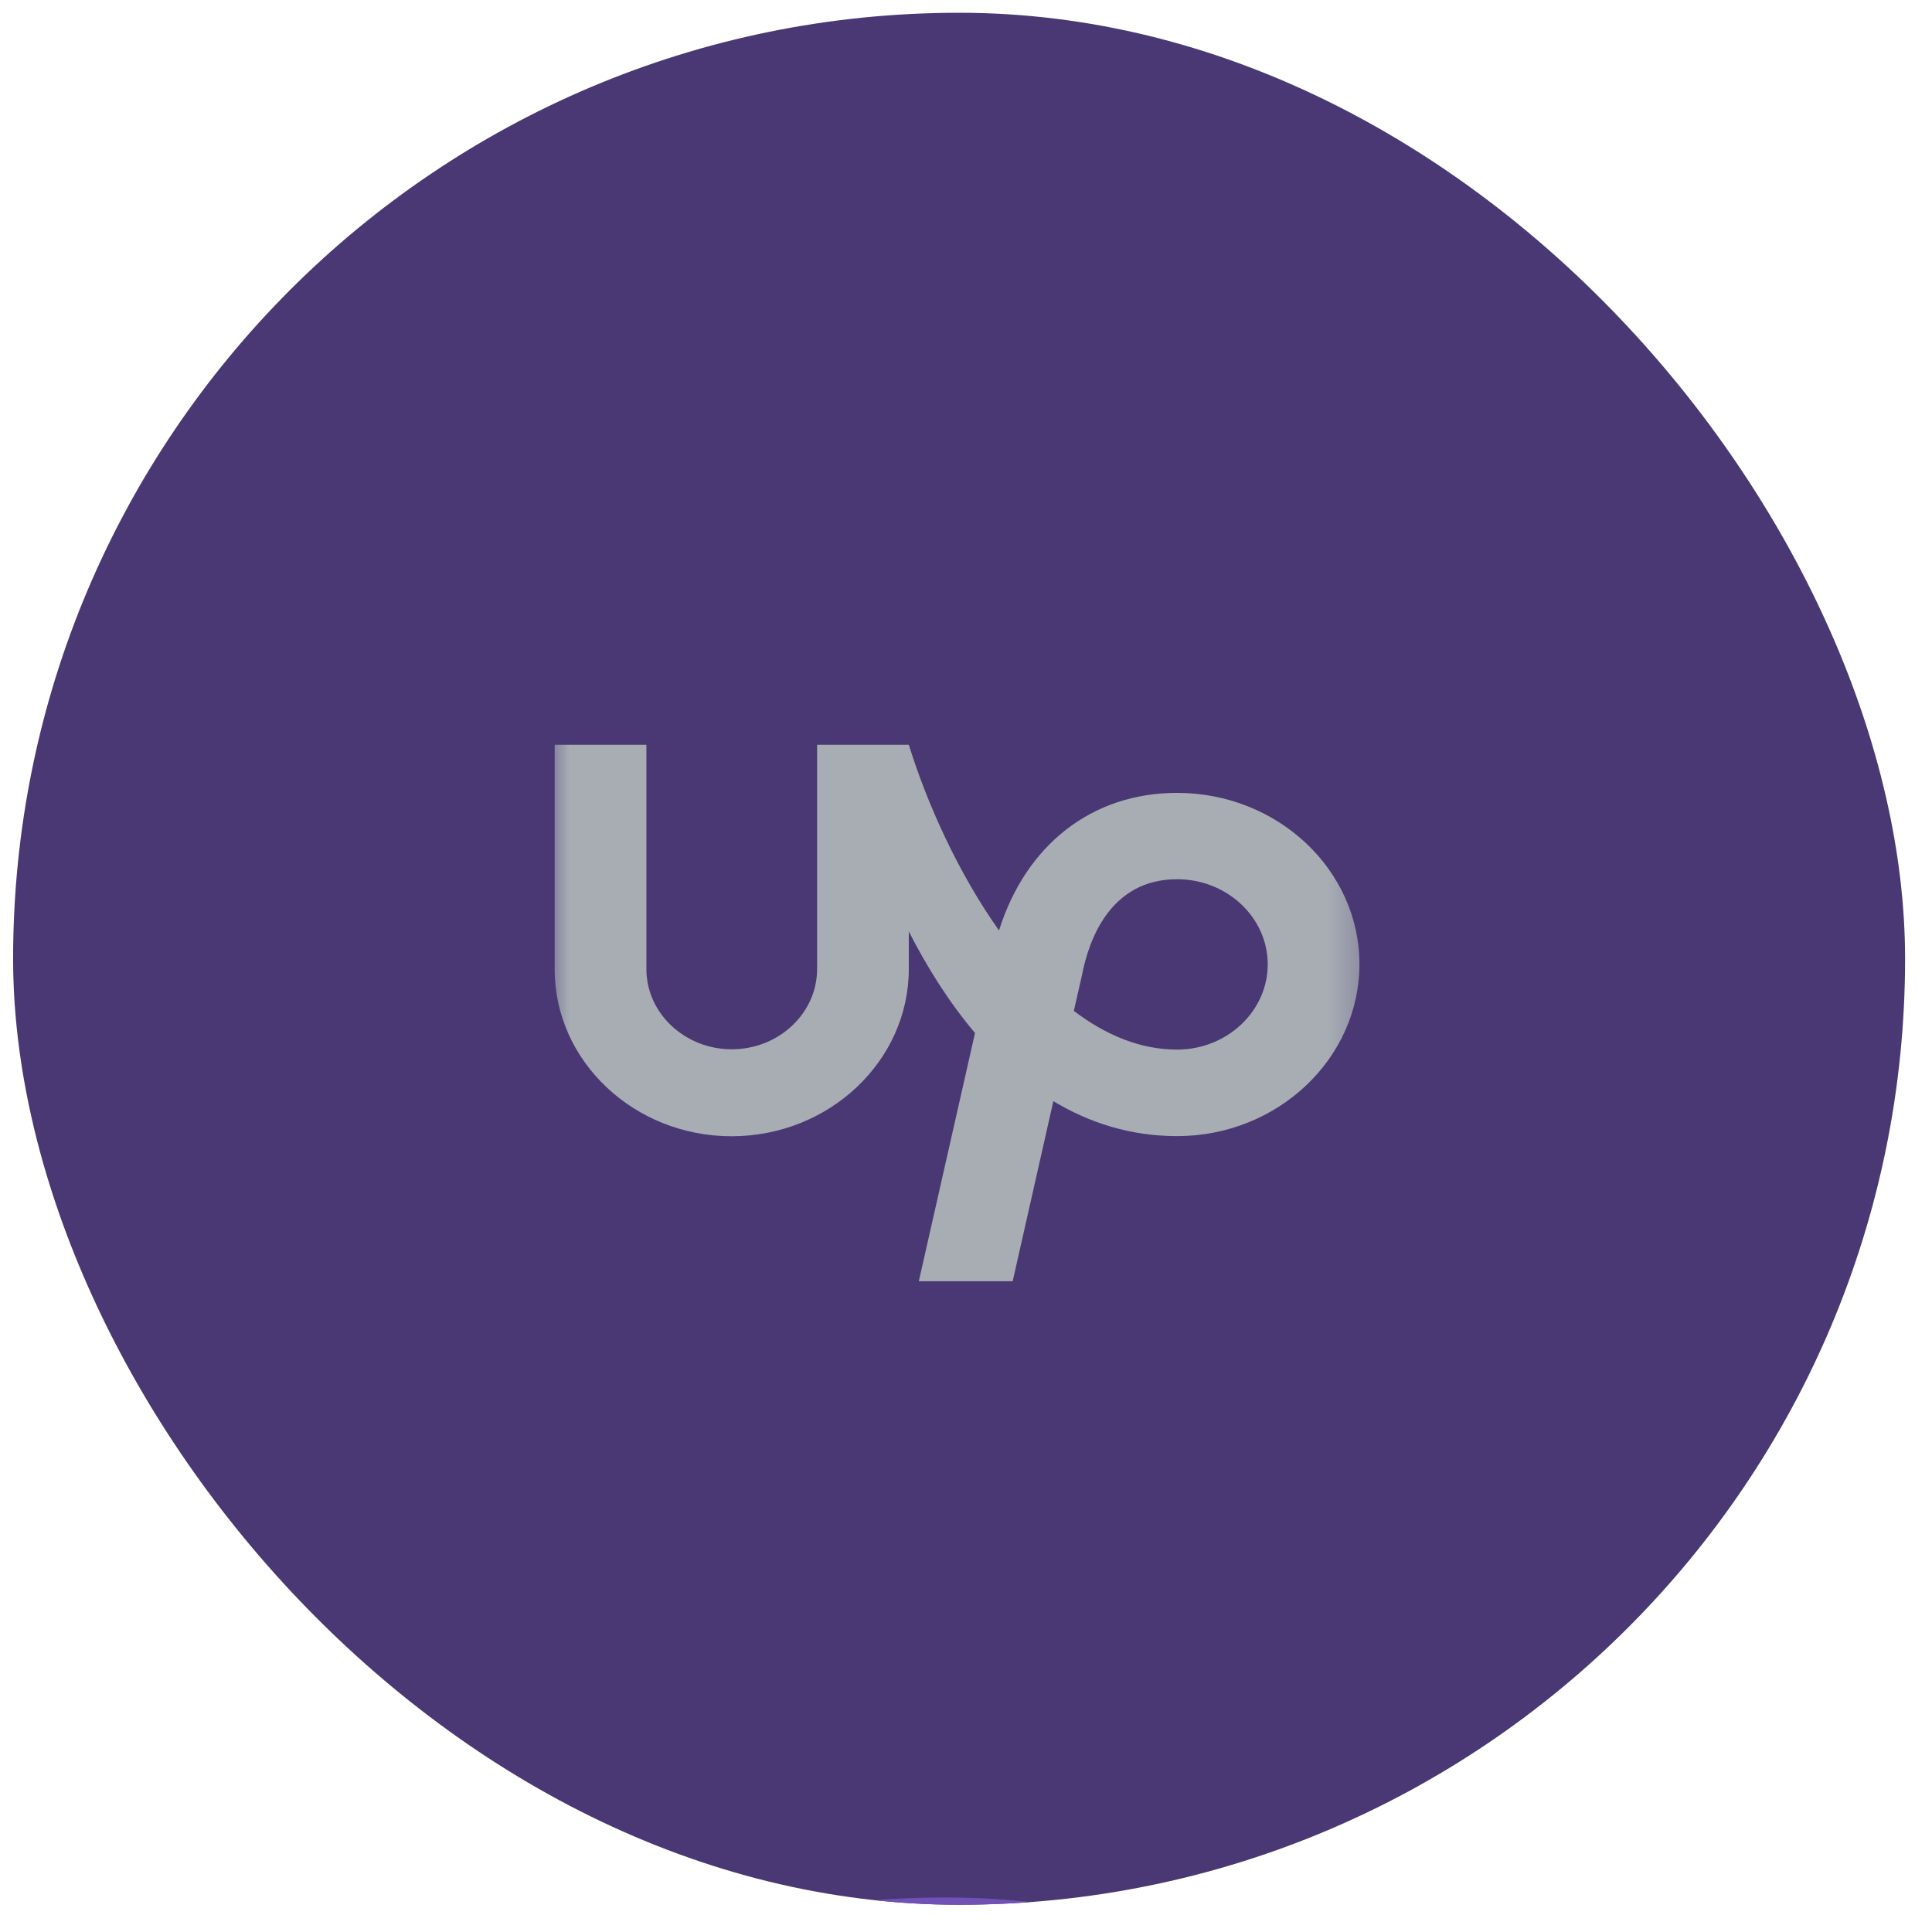
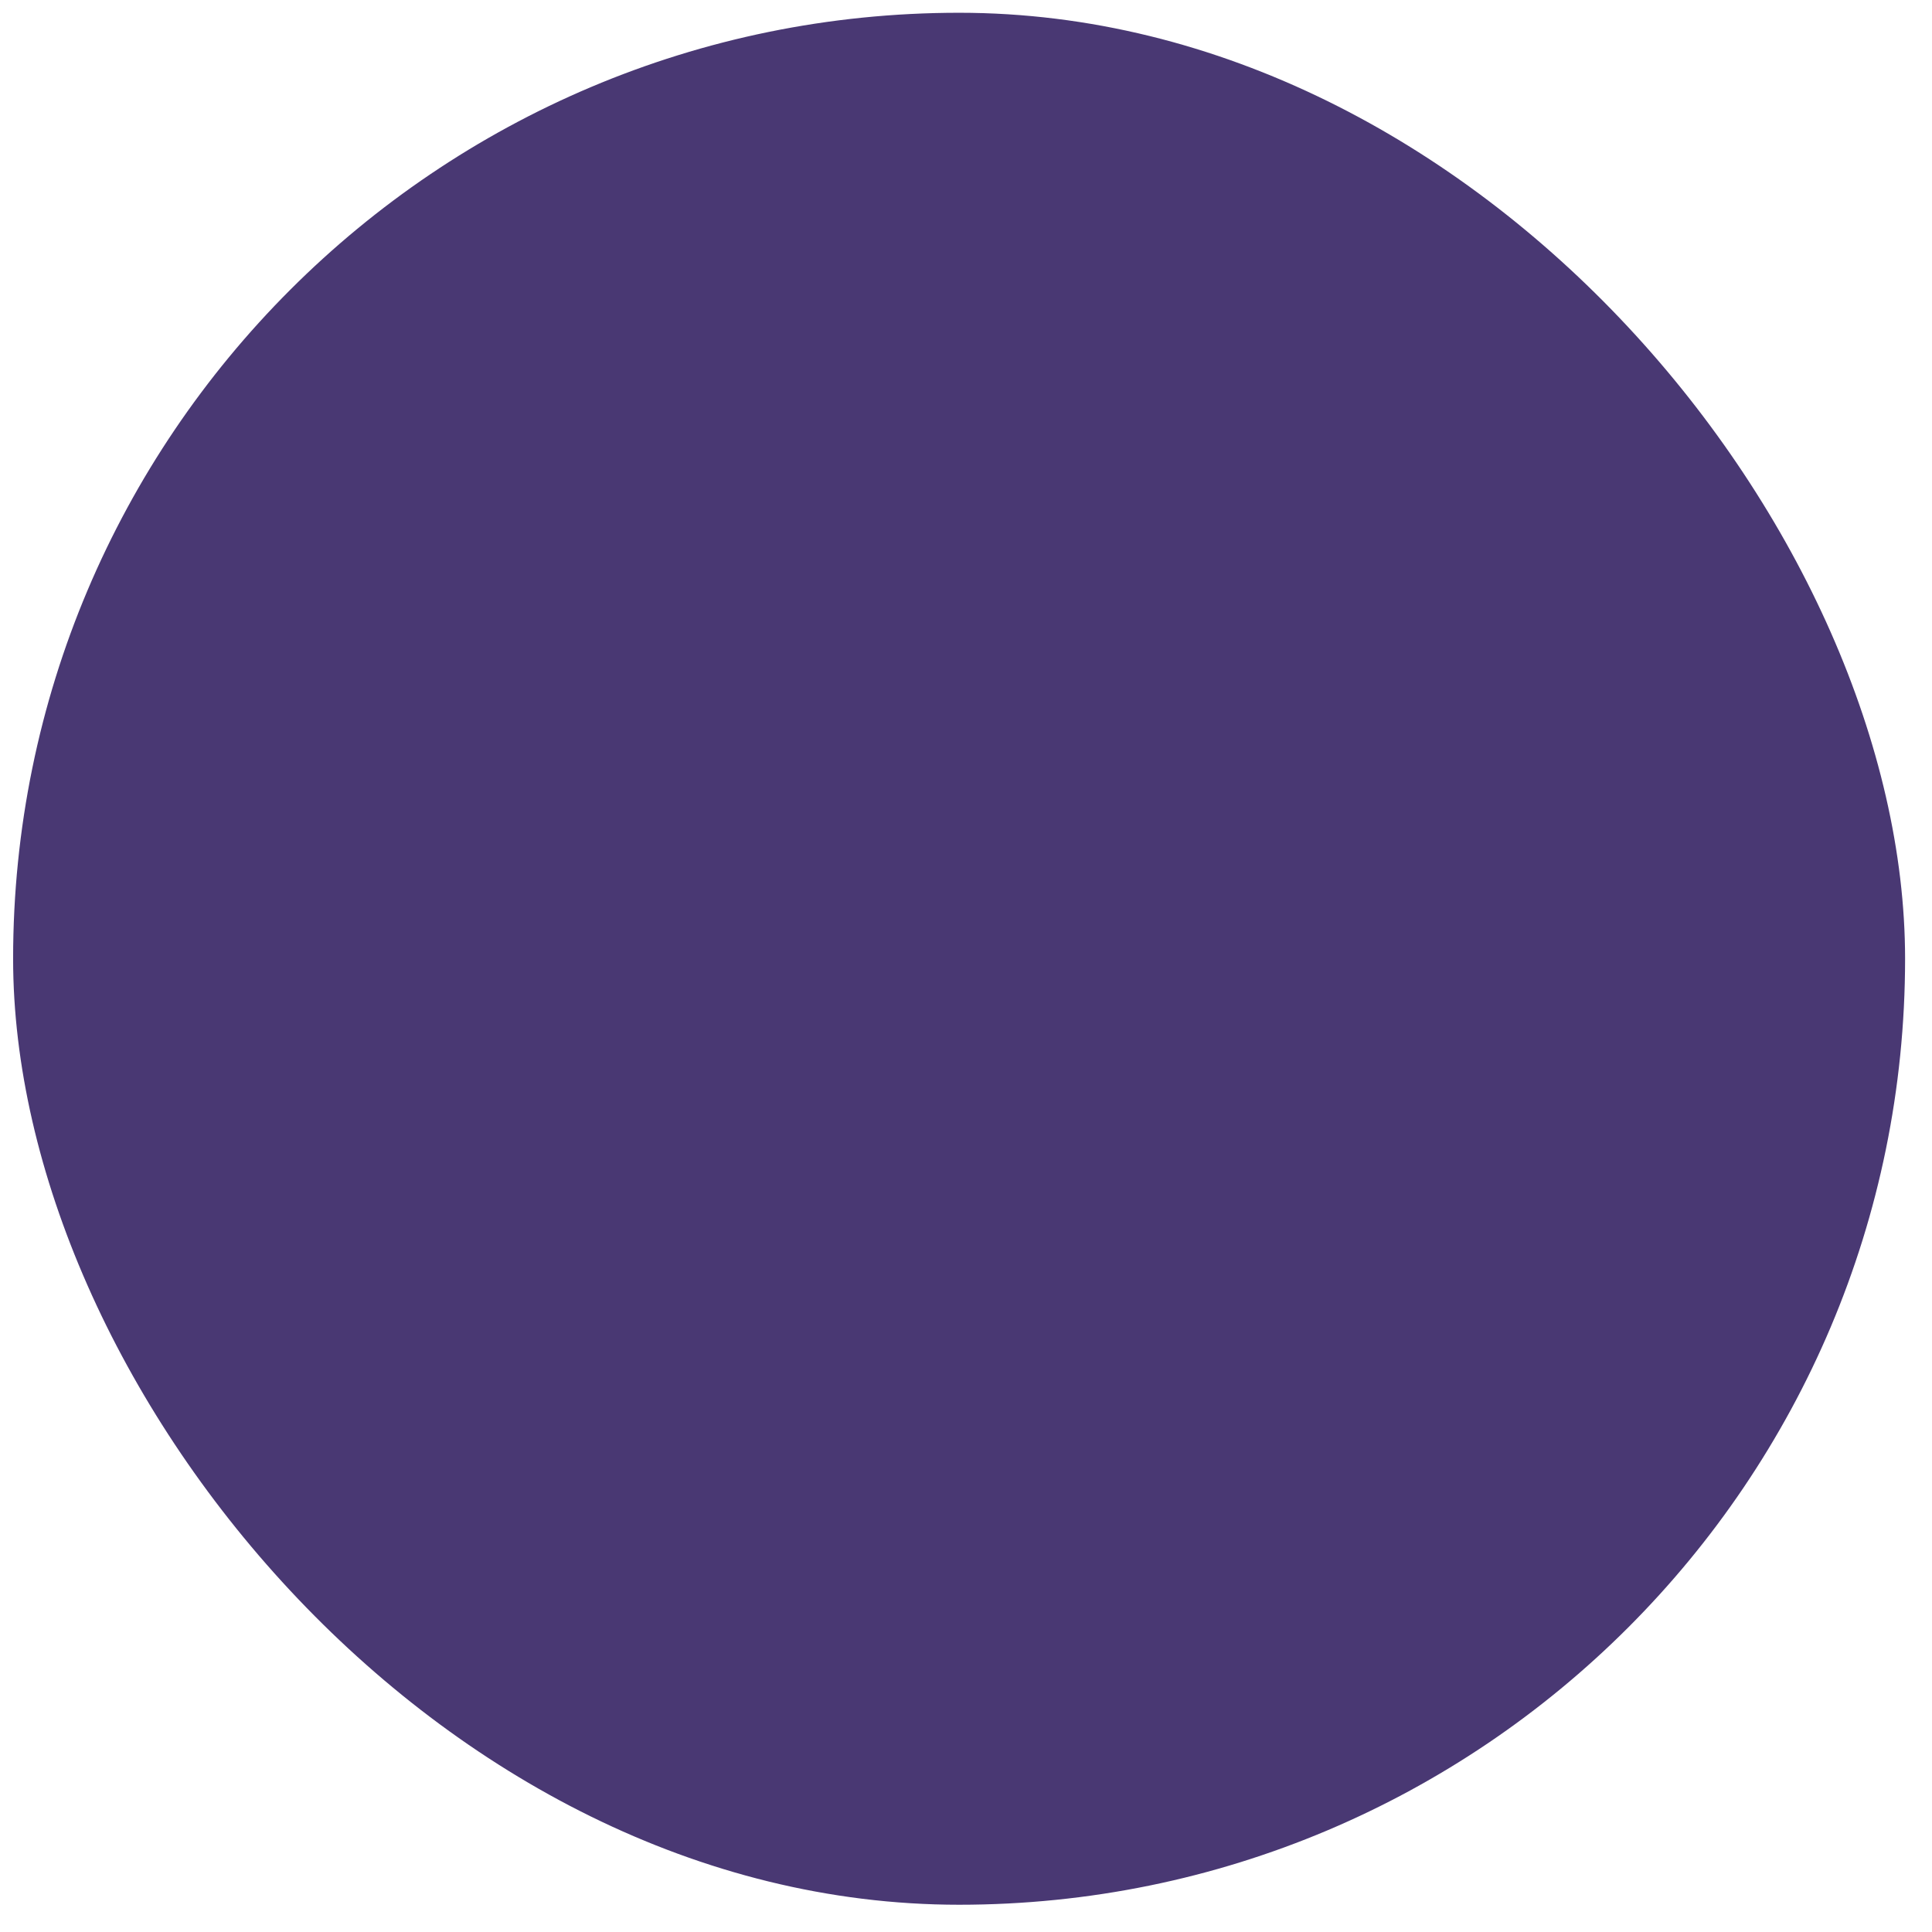
<svg xmlns="http://www.w3.org/2000/svg" width="56" height="56" viewBox="0 0 56 56" fill="none">
  <g clip-path="url(#clip0_634_3)">
    <rect x="0.38" y="0.37" width="54.84" height="54.84" rx="27.42" fill="#493873" />
    <mask id="mask0_634_3" style="mask-type:alpha" maskUnits="userSpaceOnUse" x="15" y="16" width="25" height="25">
-       <path d="M39.726 16.032H15.756V40.002H39.726V16.032Z" fill="#DCEFD8" fill-opacity="0.8" />
-     </mask>
+       </mask>
    <g mask="url(#mask0_634_3)">
      <path d="M34.118 30.423C33.045 30.423 32.04 29.996 31.126 29.301L31.349 28.32L31.358 28.283C31.556 27.238 32.185 25.485 34.118 25.485C35.567 25.485 36.746 26.593 36.746 27.956C36.742 29.315 35.563 30.423 34.118 30.423ZM34.118 22.982C31.648 22.982 29.735 24.49 28.957 26.97C27.768 25.294 26.869 23.282 26.342 21.587H23.684V28.088C23.684 29.369 22.573 30.414 21.21 30.414C19.848 30.414 18.736 29.369 18.736 28.088V21.587H16.078V28.088C16.069 30.75 18.374 32.935 21.205 32.935C24.037 32.935 26.342 30.75 26.342 28.088V26.998C26.859 28.011 27.492 29.033 28.261 29.942L26.632 37.138H29.353L30.532 31.918C31.566 32.54 32.755 32.931 34.118 32.931C37.031 32.931 39.404 30.687 39.404 27.947C39.404 25.212 37.032 22.982 34.118 22.982Z" fill="#DCEFD8" fill-opacity="0.8" />
    </g>
-     <rect y="55" width="54.84" height="54.84" rx="27.42" fill="#7251B6" />
  </g>
  <defs>
    <clipPath id="clip0_634_3">
      <rect x="0.38" y="0.37" width="54.84" height="54.84" rx="27.42" fill="white" />
    </clipPath>
  </defs>
</svg>